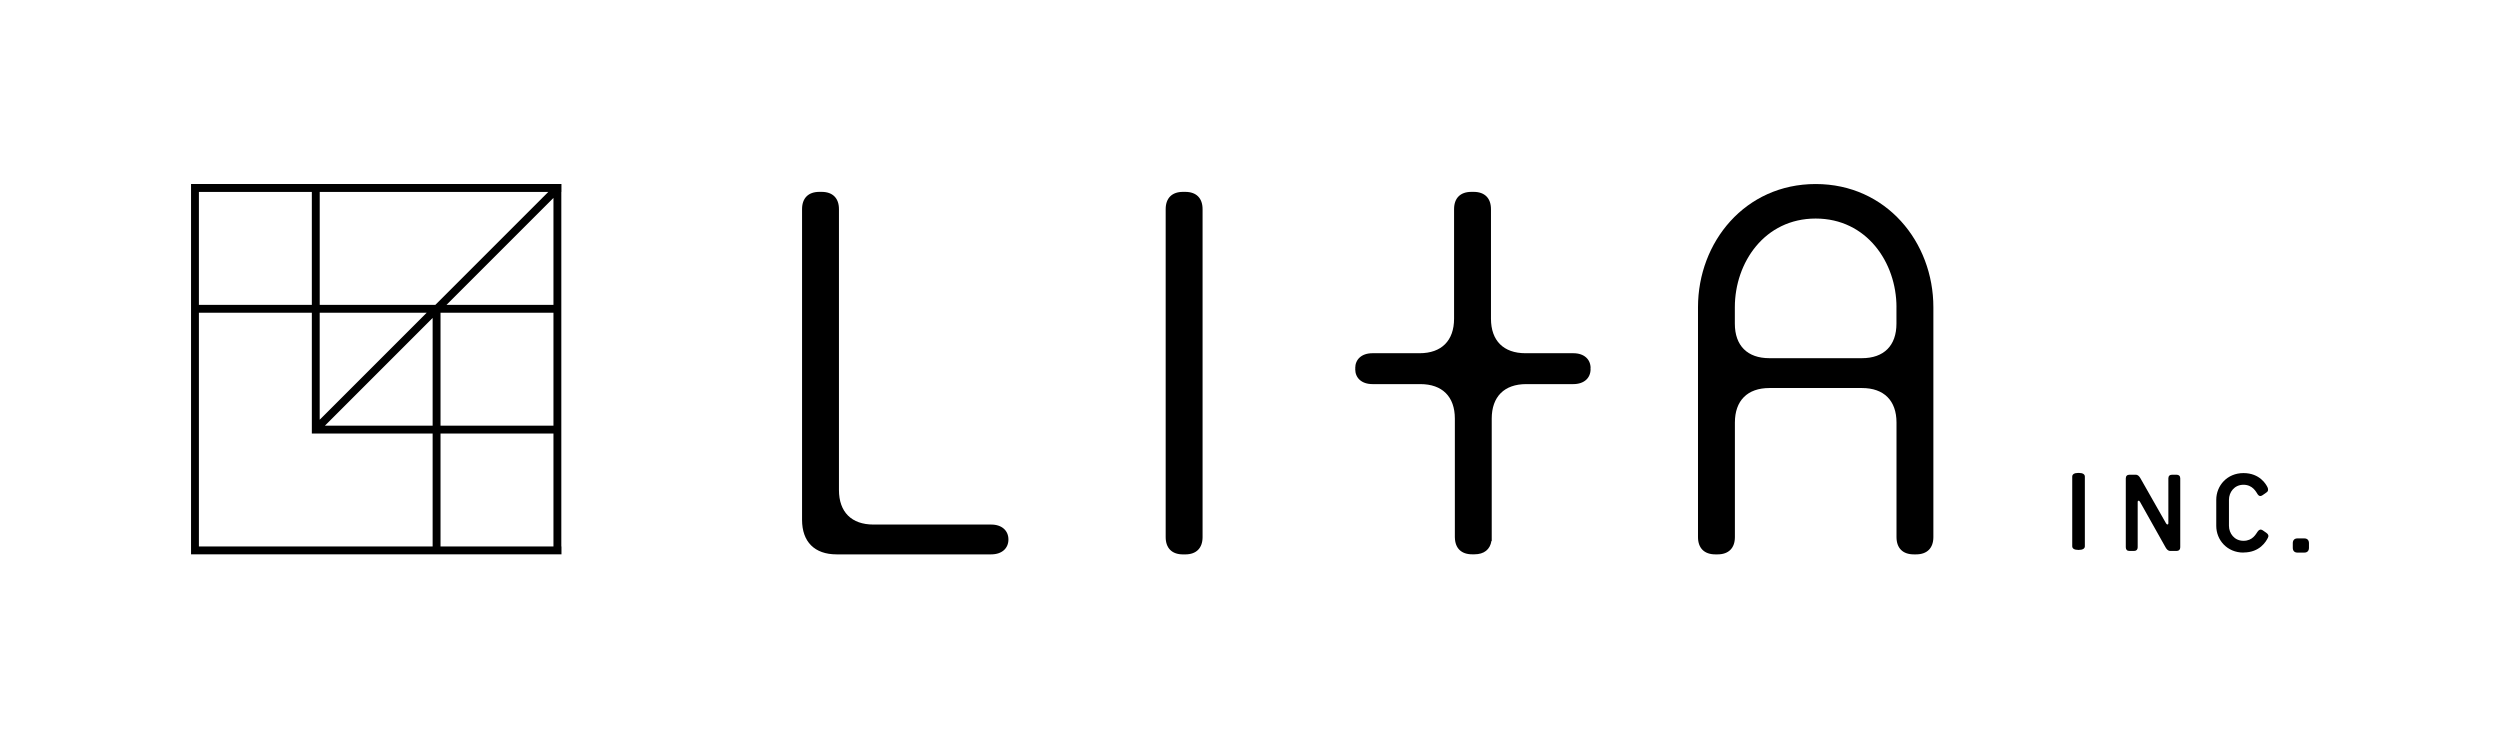
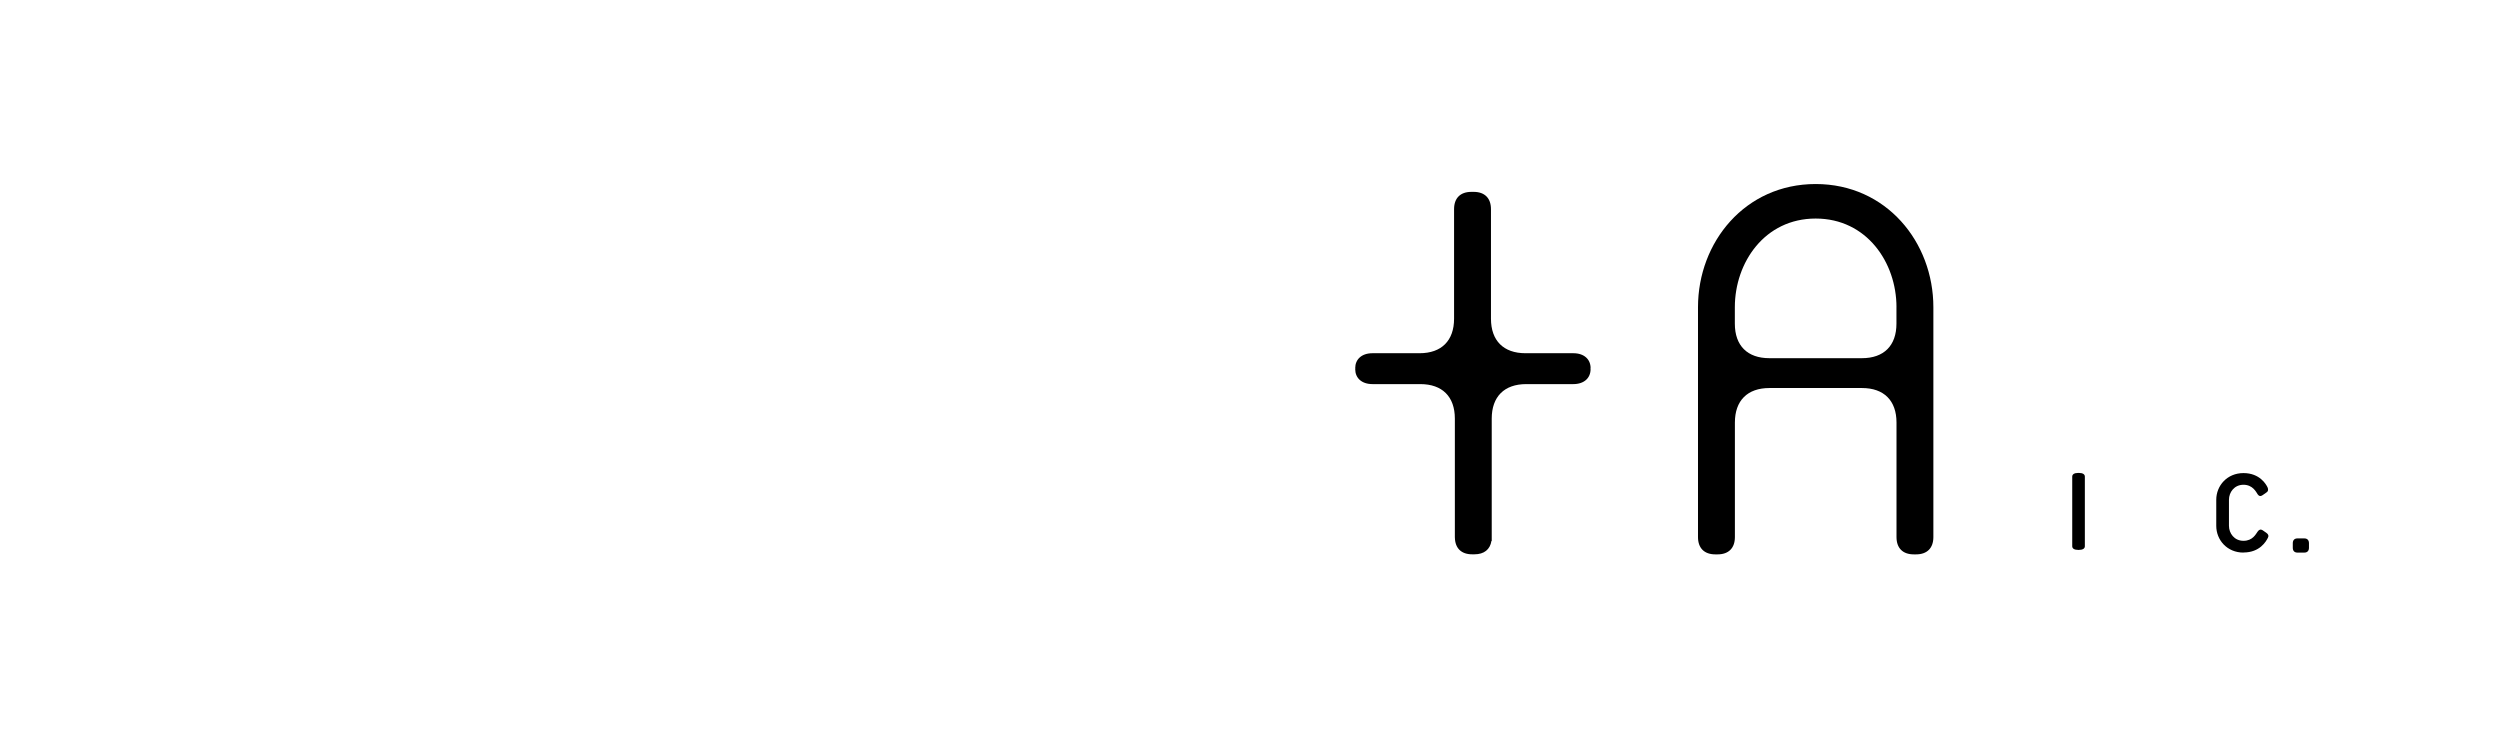
<svg xmlns="http://www.w3.org/2000/svg" id="_レイヤー_1" data-name="レイヤー_1" version="1.1" viewBox="0 0 956.76 282.58">
-   <path d="M214.82,209.14V73.45h.05v-3.03H73.11v141.73h141.77v-3.02h-.05ZM165.57,121.67v41.24h-41.23l41.23-41.24ZM122.35,160.63v-40.94h40.94l-40.94,40.94ZM165.57,165.92v43.21h-89.45v-89.45h43.22v46.23h46.23ZM76.12,116.67v-43.22h43.22v43.22h-43.22ZM209.83,73.45l-43.22,43.22h-44.25v-43.22h87.47ZM211.81,75.74v40.93h-40.93l40.93-40.93ZM211.81,119.69v43.22h-43.22v-43.22h43.22ZM211.81,165.92v43.21h-43.22v-43.21h43.22Z" />
  <g>
    <g>
-       <path d="M379.32,212.16h-59.16c-8.41,0-13.21-4.81-13.21-13.21v-118.91c0-4.21,2.4-6.61,6.61-6.61h.9c4.2,0,6.61,2.4,6.61,6.61v107.5c0,8.41,4.8,13.21,13.21,13.21h45.04c4.2,0,6.61,2.4,6.61,5.71s-2.4,5.7-6.61,5.7Z" />
-       <path d="M453.62,73.43h-.9c-4.2,0-6.61,2.4-6.61,6.61v125.52c0,4.21,2.4,6.61,6.61,6.61h.9c4.2,0,6.61-2.4,6.61-6.61v-125.52c0-4.21-2.4-6.61-6.61-6.61Z" />
      <path d="M733.3,212.16h-.9c-4.2,0-6.6-2.4-6.6-6.61v-43.84c0-8.41-4.81-13.21-13.21-13.21h-35.43c-8.41,0-13.21,4.81-13.21,13.21v43.84c0,4.2-2.4,6.61-6.61,6.61h-.9c-4.2,0-6.61-2.4-6.61-6.61v-87.98c0-24.92,18.02-47.14,45.04-47.14s45.04,22.22,45.04,47.14v87.98c0,4.2-2.4,6.61-6.6,6.61ZM725.79,117.57c0-17.12-11.41-33.93-30.93-33.93s-30.93,16.82-30.93,33.93v6.3c0,8.41,4.8,13.21,13.21,13.21h35.43c8.41,0,13.21-4.81,13.21-13.21v-6.3Z" />
      <path d="M608.73,140.88c0-3.3-2.4-5.7-6.61-5.7h-18.31c-8.41,0-13.21-4.81-13.21-13.21v-41.93c0-4.2-2.4-6.61-6.61-6.61h-.9c-4.21,0-6.61,2.4-6.61,6.61v41.93c0,8.41-4.81,13.21-13.21,13.21h-18.02c-4.2,0-6.6,2.4-6.6,5.7,0,.08.04.14.04.21,0,.08-.04.14-.04.21,0,3.3,2.4,5.7,6.61,5.7h18.31c8.41,0,13.21,4.81,13.21,13.21v45.52s0,0,.01,0c.08,4.08,2.46,6.41,6.59,6.41h.9c3.68,0,5.98-1.84,6.5-5.11.04,0,.08,0,.11.01v-46.83c0-8.41,4.81-13.21,13.21-13.21h18.02c4.2,0,6.6-2.4,6.6-5.7,0-.08-.04-.14-.04-.21,0-.08.04-.14.04-.21Z" />
    </g>
    <g>
      <g>
-         <path d="M832.99,210.85h-2.4c-.88,0-1.39-.63-1.83-1.39l-9.78-17.42c-.32-.63-.88-.51-.88,0v17.42c0,.88-.51,1.39-1.39,1.39h-1.77c-.88,0-1.39-.51-1.39-1.39v-26.39c0-.88.51-1.39,1.39-1.39h2.4c.88,0,1.39.63,1.83,1.39l9.79,17.23c.38.63.88.51.88,0v-17.23c0-.88.51-1.39,1.39-1.39h1.77c.88,0,1.39.51,1.39,1.39v26.39c0,.88-.51,1.39-1.39,1.39Z" />
        <path d="M858.59,211.48c-6.25,0-10.42-4.8-10.42-10.23v-9.97c0-5.43,4.17-10.23,10.42-10.23s8.71,4.36,9.22,5.49c.25.57.38,1.39-.38,1.89l-1.52,1.07c-.69.51-1.39.44-1.89-.32-.57-.88-1.89-3.66-5.43-3.66s-5.56,2.9-5.56,5.74v9.97c0,2.84,2.02,5.74,5.56,5.74s4.73-2.59,5.43-3.54c.57-.82,1.2-.95,1.89-.51l1.45,1.01c.82.57.95,1.2.57,1.89-.69,1.39-3.09,5.62-9.34,5.62Z" />
        <path d="M881.88,211.48h-2.65c-1.14,0-1.77-.69-1.77-1.83v-1.77c0-1.13.63-1.83,1.77-1.83h2.65c1.14,0,1.77.69,1.77,1.83v1.77c0,1.14-.63,1.83-1.77,1.83Z" />
      </g>
      <path d="M795.62,180.99h-.31c-1.44,0-2.26.51-2.26,1.4v26.66c0,.89.82,1.4,2.26,1.4h.31c1.44,0,2.26-.51,2.26-1.4v-26.66c0-.89-.82-1.4-2.26-1.4Z" />
    </g>
  </g>
</svg>